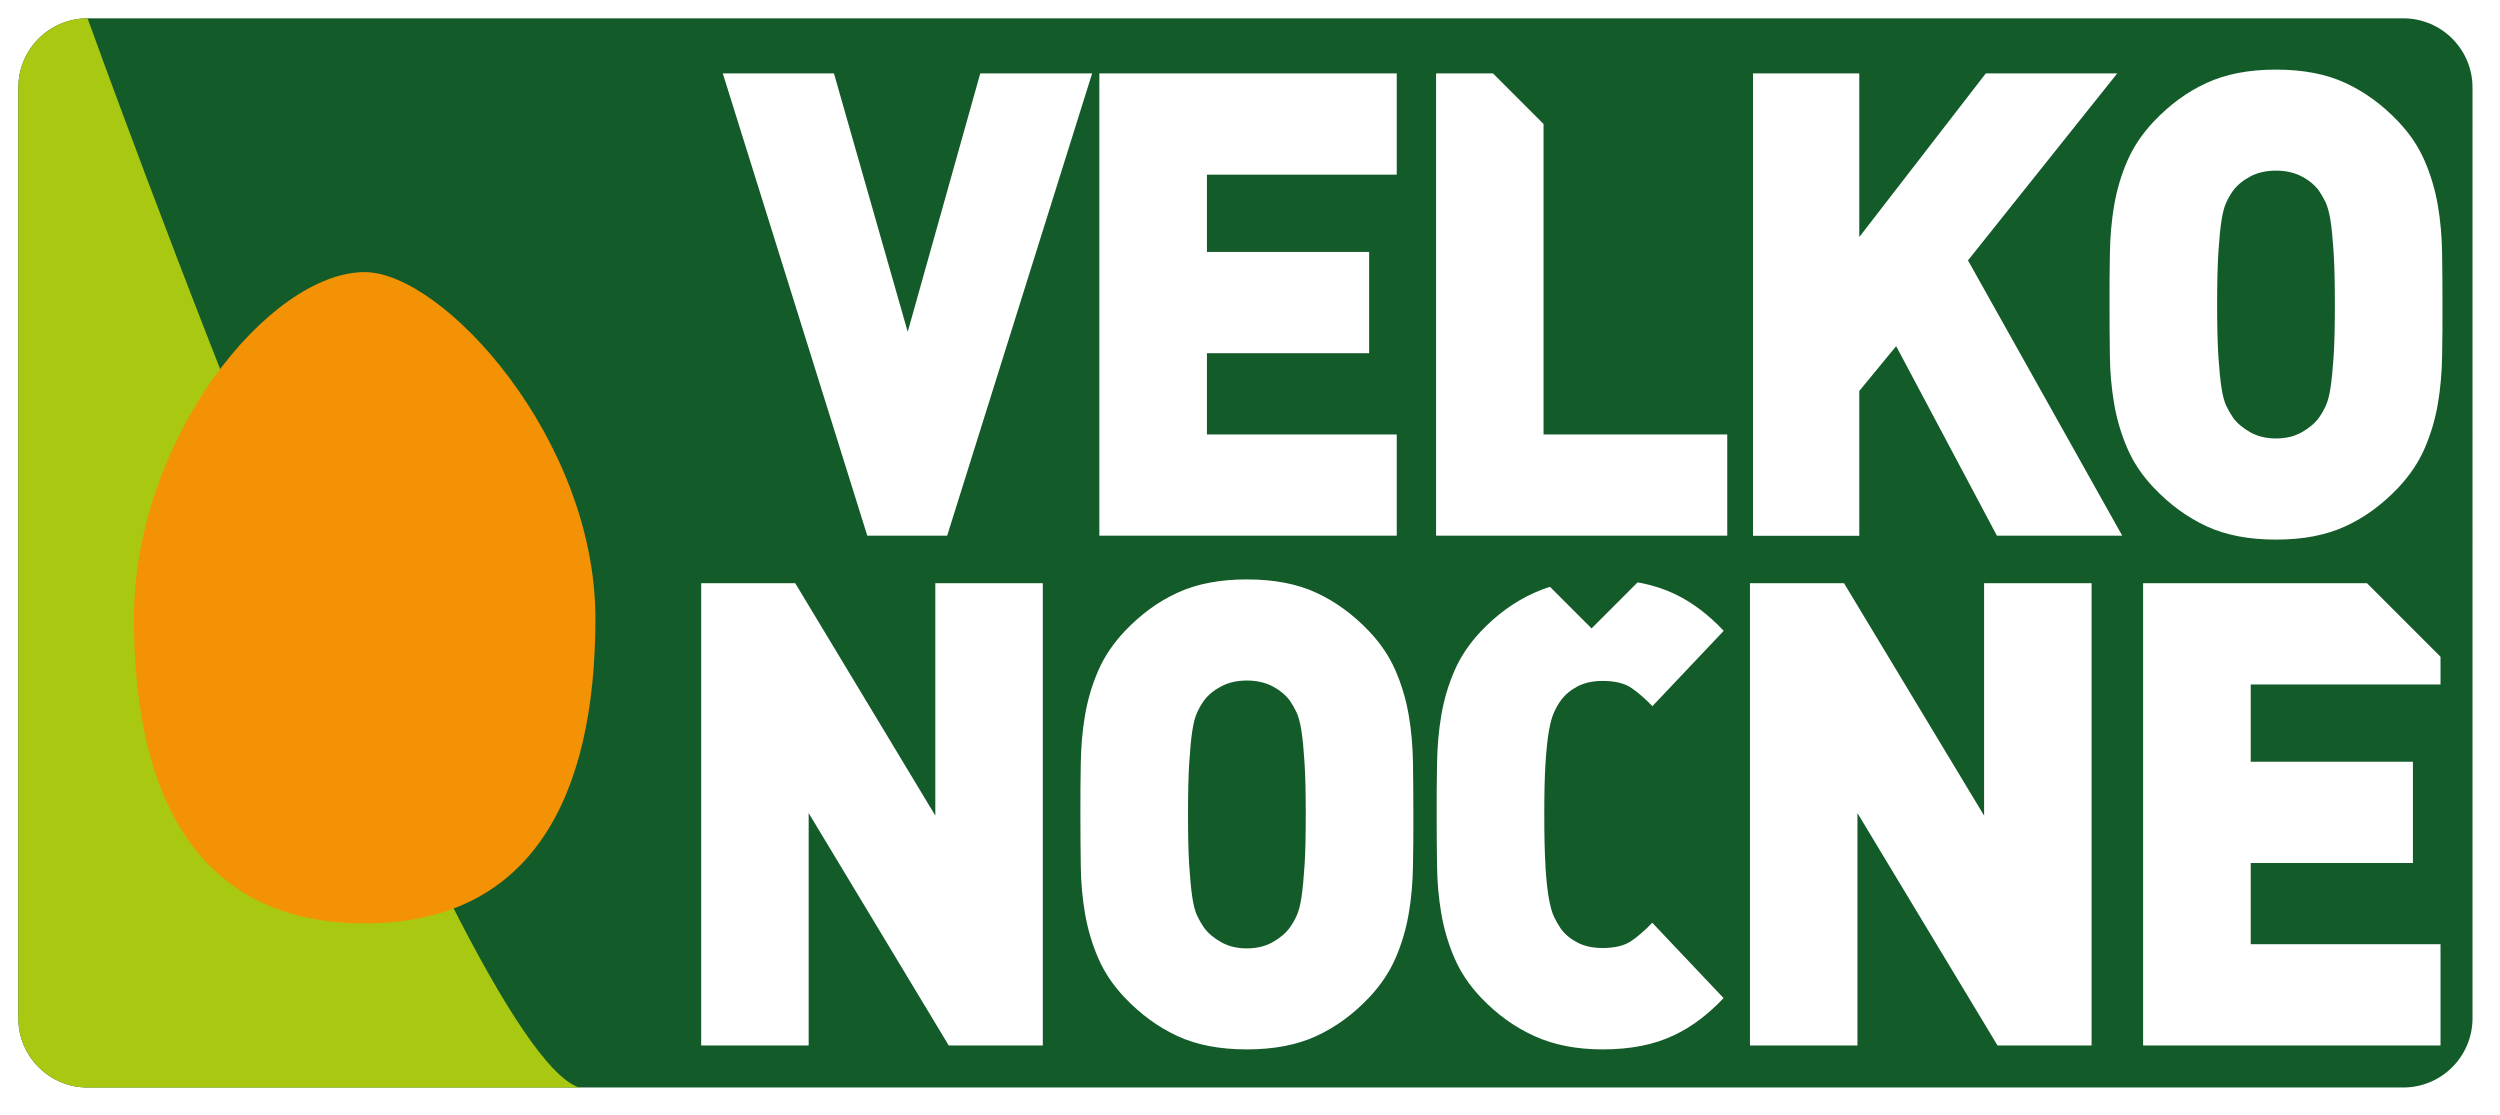
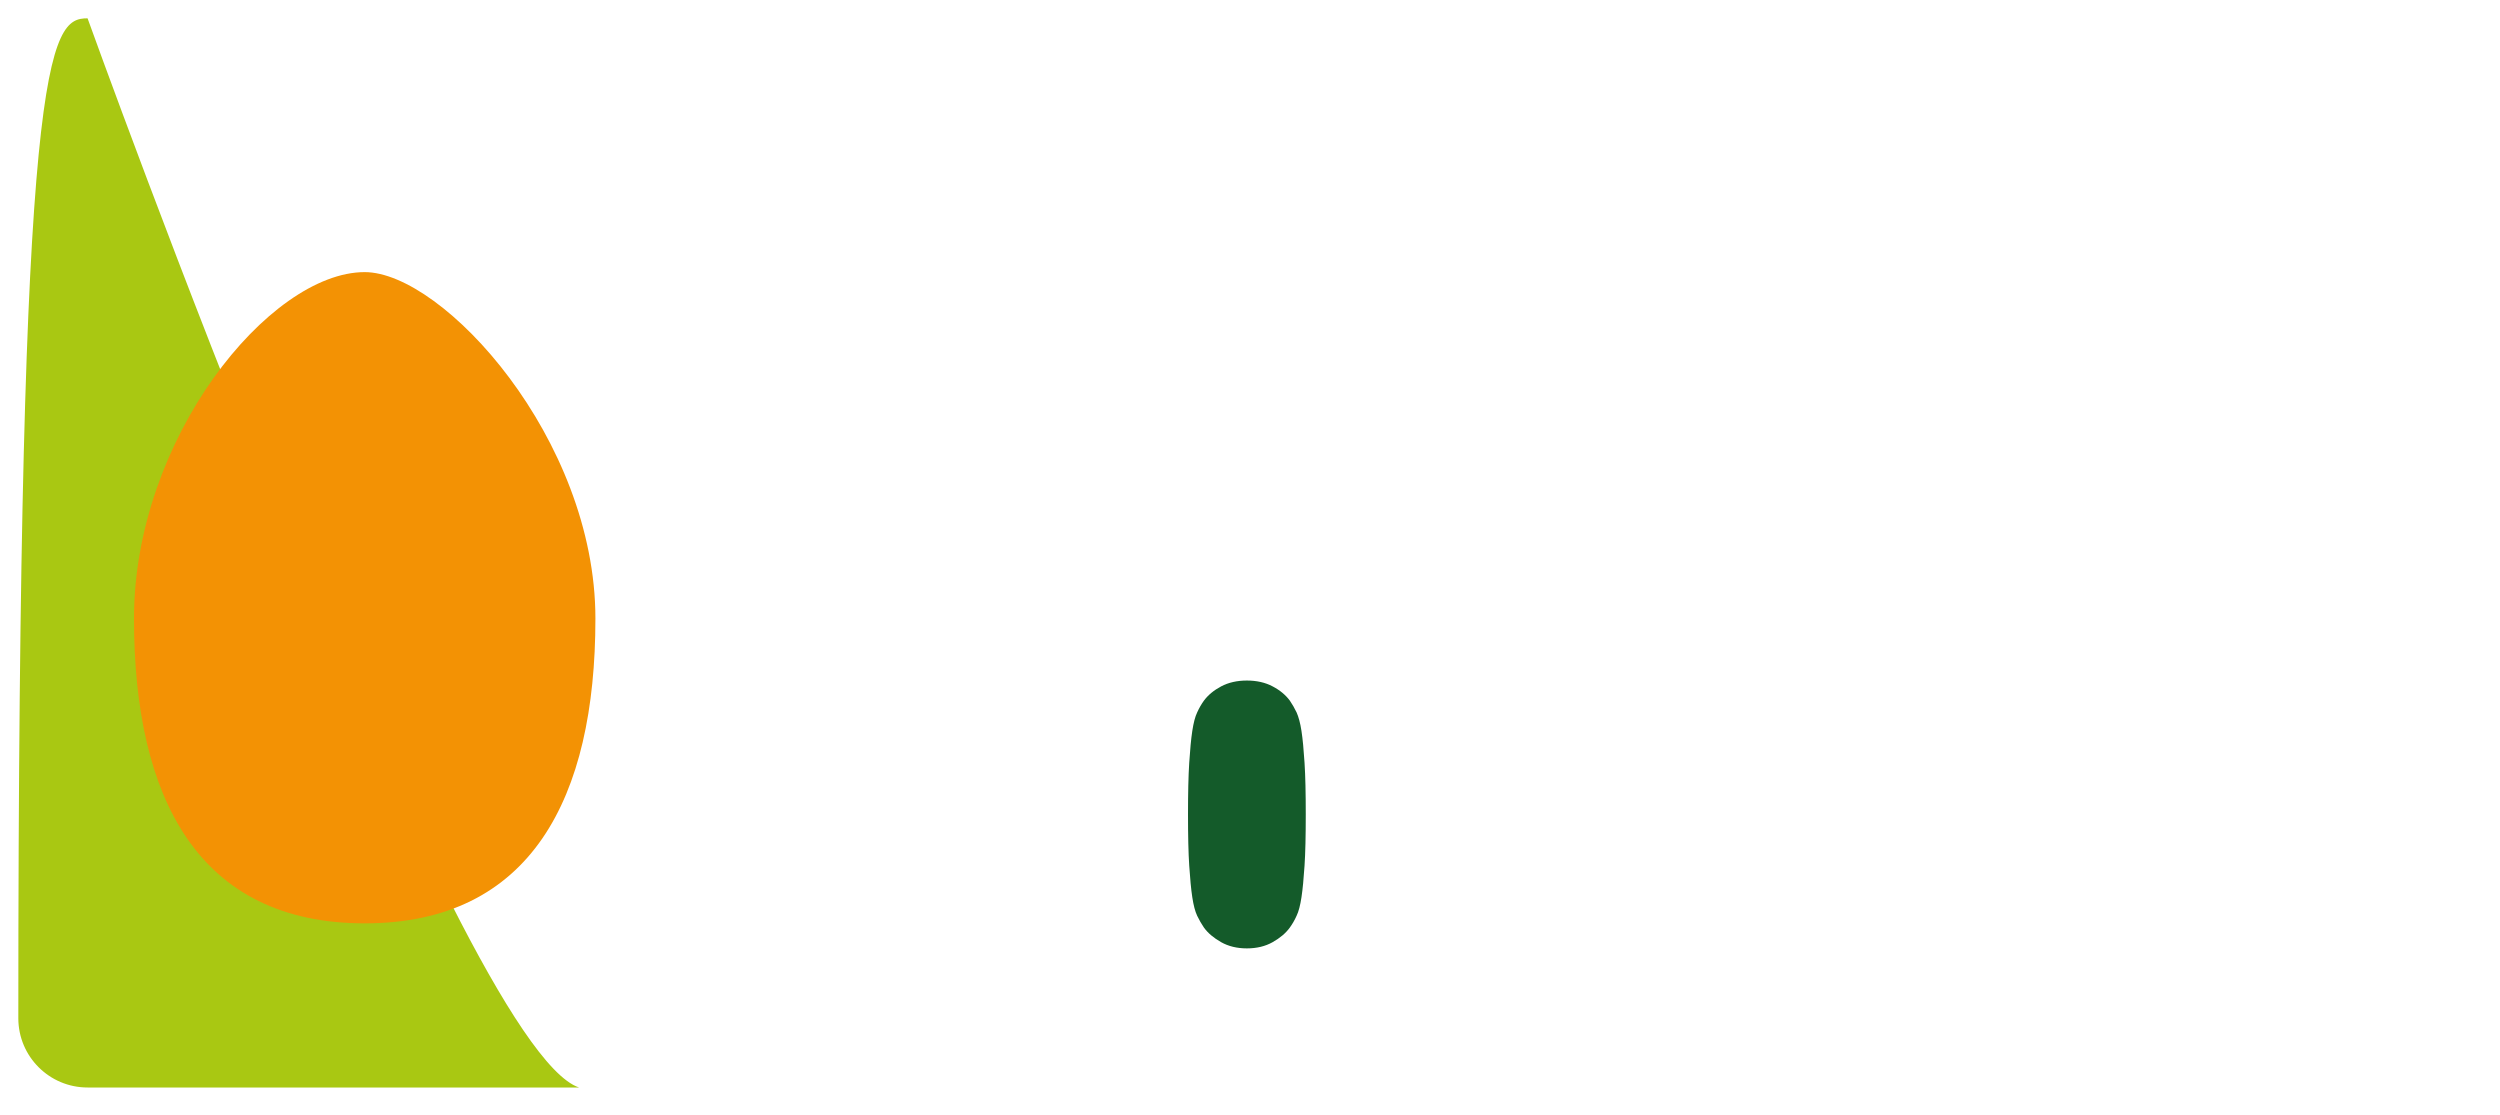
<svg xmlns="http://www.w3.org/2000/svg" id="Vrstva_1" version="1.1" viewBox="0 0 204.69 91.3">
  <defs>
    <style>
      .st0 {
        fill: #a9c812;
      }

      .st1 {
        fill: #f39204;
      }

      .st2 {
        fill: #145b2a;
      }
    </style>
  </defs>
  <g>
    <path class="st2" d="M106.56,59.85c-.1-.66-.24-1.16-.4-1.52-.17-.35-.35-.67-.55-.96-.34-.46-.8-.85-1.41-1.17-.6-.32-1.31-.48-2.11-.48s-1.51.16-2.11.48c-.6.32-1.07.71-1.41,1.17-.2.28-.39.6-.55.96-.17.35-.3.86-.4,1.52-.1.66-.18,1.52-.25,2.6-.07,1.08-.1,2.49-.1,4.23s.03,3.14.1,4.2c.07,1.06.15,1.92.25,2.58.1.66.23,1.16.4,1.52.17.35.35.67.55.96.33.46.81.86,1.41,1.2.6.34,1.31.51,2.11.51s1.51-.17,2.11-.51c.6-.34,1.07-.73,1.41-1.2.2-.28.39-.6.55-.96.17-.35.3-.86.4-1.52.1-.66.18-1.52.25-2.58.07-1.06.1-2.46.1-4.2s-.03-3.15-.1-4.23c-.07-1.08-.15-1.95-.25-2.6Z" />
-     <path class="st2" d="M190.82,18.1c-.1-.66-.24-1.16-.4-1.52-.17-.35-.35-.67-.55-.96-.34-.46-.8-.85-1.41-1.17-.6-.32-1.31-.48-2.11-.48s-1.51.16-2.11.48c-.6.32-1.07.71-1.41,1.17-.2.28-.39.6-.55.96-.17.35-.3.86-.4,1.52-.1.66-.18,1.52-.25,2.6-.07,1.08-.1,2.49-.1,4.23s.03,3.14.1,4.2c.07,1.06.15,1.92.25,2.58.1.66.23,1.16.4,1.52.17.35.35.67.55.96.33.46.81.86,1.41,1.2.6.34,1.31.51,2.11.51s1.51-.17,2.11-.51c.6-.34,1.07-.73,1.41-1.2.2-.28.39-.6.55-.96.17-.35.3-.86.4-1.52.1-.66.18-1.52.25-2.58.07-1.06.1-2.46.1-4.2s-.03-3.15-.1-4.23c-.07-1.08-.15-1.95-.25-2.6Z" />
-     <path class="st2" d="M196.77,1.5H7.17C4.04,1.5,1.5,4.04,1.5,7.17v76.2c0,3.13,2.54,5.67,5.67,5.67h189.6c3.13,0,5.67-2.54,5.67-5.67V7.17c0-3.13-2.54-5.67-5.67-5.67ZM90.01,6.01h24.35v8.29h-15.54v6.33h13.28v8.29h-13.28v6.65h15.54v8.29h-24.35V6.01ZM68.28,6.01l6.04,21.16,5.94-21.16h9.16l-11.87,37.85h-6.54L59.18,6.01h9.1ZM85.38,85.6h-7.7l-11.47-19.03v19.03h-8.8v-37.85h7.7l11.47,19.03v-19.03h8.8v37.85ZM115.69,70.85c-.02,1.37-.13,2.69-.35,3.96-.22,1.28-.58,2.49-1.08,3.64-.5,1.15-1.22,2.22-2.16,3.22-1.31,1.38-2.75,2.44-4.33,3.16-1.58.73-3.47,1.09-5.68,1.09s-4.11-.36-5.68-1.09c-1.58-.73-3.02-1.78-4.33-3.16-.94-.99-1.66-2.06-2.16-3.22-.5-1.15-.86-2.37-1.08-3.64-.22-1.28-.34-2.6-.35-3.96-.02-1.36-.03-2.76-.03-4.17s0-2.81.03-4.17c.02-1.36.13-2.68.35-3.96.22-1.28.58-2.49,1.08-3.64.5-1.15,1.22-2.22,2.16-3.22,1.31-1.38,2.75-2.44,4.33-3.16,1.58-.73,3.47-1.09,5.68-1.09s4.11.36,5.68,1.09c1.58.73,3.02,1.78,4.33,3.16.94.99,1.66,2.06,2.16,3.22.5,1.15.86,2.37,1.08,3.64.22,1.28.33,2.6.35,3.96.02,1.36.03,2.76.03,4.17s0,2.81-.03,4.17ZM126.53,70.9c.07,1.08.16,1.96.28,2.63.12.67.26,1.19.43,1.54.17.35.35.67.55.96.33.46.79.84,1.36,1.14.57.3,1.26.45,2.06.45,1.01,0,1.79-.19,2.36-.58.57-.39,1.14-.89,1.71-1.49l5.84,6.17c-.6.64-1.24,1.21-1.91,1.73-.67.51-1.4.96-2.19,1.33-.79.37-1.66.66-2.62.85-.96.19-2.02.29-3.19.29-2.11,0-3.97-.36-5.58-1.09-1.61-.73-3.07-1.78-4.38-3.16-.94-.99-1.66-2.06-2.16-3.22-.5-1.15-.86-2.37-1.08-3.64-.22-1.28-.34-2.6-.35-3.96-.02-1.36-.03-2.76-.03-4.17s0-2.81.03-4.17c.02-1.36.13-2.68.35-3.96.22-1.28.58-2.49,1.08-3.64.5-1.15,1.22-2.22,2.16-3.22,1.31-1.38,2.77-2.44,4.38-3.16.41-.18.84-.35,1.28-.48l3.4,3.4,3.76-3.76c.11.02.23.03.34.05.96.2,1.83.48,2.62.85.79.37,1.52.82,2.19,1.33.67.51,1.31,1.09,1.91,1.73l-5.84,6.17c-.57-.6-1.14-1.1-1.71-1.49-.57-.39-1.36-.58-2.36-.58-.81,0-1.49.15-2.06.45-.57.3-1.02.68-1.36,1.14-.2.28-.39.6-.55.96-.17.35-.31.87-.43,1.54-.12.67-.21,1.55-.28,2.63-.07,1.08-.1,2.49-.1,4.23s.03,3.15.1,4.23ZM141.42,43.86h-23.84V6.01h4.66l4.14,4.14v25.42h15.04v8.29ZM171.25,85.6h-7.7l-11.47-19.03v19.03h-8.8v-37.85h7.7l11.47,19.03v-19.03h8.8v37.85ZM163.5,43.86l-8.25-15.52-3.02,3.67v11.86h-8.7V6.01h8.7v13.4l10.36-13.4h10.76l-12.22,15.31,12.63,22.54h-10.26ZM199.82,56.04h-15.54v6.33h13.28v8.29h-13.28v6.65h15.54v8.29h-24.35v-37.85h18.33l6.02,6.02v2.27ZM199.95,29.11c-.02,1.37-.13,2.69-.35,3.96-.22,1.28-.58,2.49-1.08,3.64-.5,1.15-1.22,2.22-2.16,3.22-1.31,1.38-2.75,2.44-4.33,3.16-1.58.73-3.47,1.09-5.68,1.09s-4.11-.36-5.68-1.09c-1.58-.73-3.02-1.78-4.33-3.16-.94-.99-1.66-2.06-2.16-3.22-.5-1.15-.86-2.37-1.08-3.64-.22-1.28-.34-2.6-.35-3.96-.02-1.36-.03-2.76-.03-4.17s0-2.81.03-4.17c.02-1.36.13-2.68.35-3.96.22-1.28.58-2.49,1.08-3.64.5-1.15,1.22-2.22,2.16-3.22,1.31-1.38,2.75-2.44,4.33-3.16,1.58-.73,3.47-1.09,5.68-1.09s4.11.36,5.68,1.09c1.58.73,3.02,1.78,4.33,3.16.94.99,1.66,2.06,2.16,3.22.5,1.15.86,2.37,1.08,3.64.22,1.28.33,2.6.35,3.96.02,1.36.03,2.76.03,4.17s0,2.81-.03,4.17Z" />
  </g>
-   <path class="st0" d="M7.17,89.04c-3.13,0-5.67-2.54-5.67-5.67V7.17C1.5,4.04,4.04,1.5,7.17,1.5c0,0,30.29,84.2,40.24,87.54H7.17Z" />
+   <path class="st0" d="M7.17,89.04c-3.13,0-5.67-2.54-5.67-5.67C1.5,4.04,4.04,1.5,7.17,1.5c0,0,30.29,84.2,40.24,87.54H7.17Z" />
  <path class="st1" d="M48.75,50.65c0,14.72-5.29,24.95-18.89,24.95s-18.89-10.23-18.89-24.95,11.09-28.37,18.89-28.37c6.41,0,18.89,13.64,18.89,28.37Z" />
</svg>